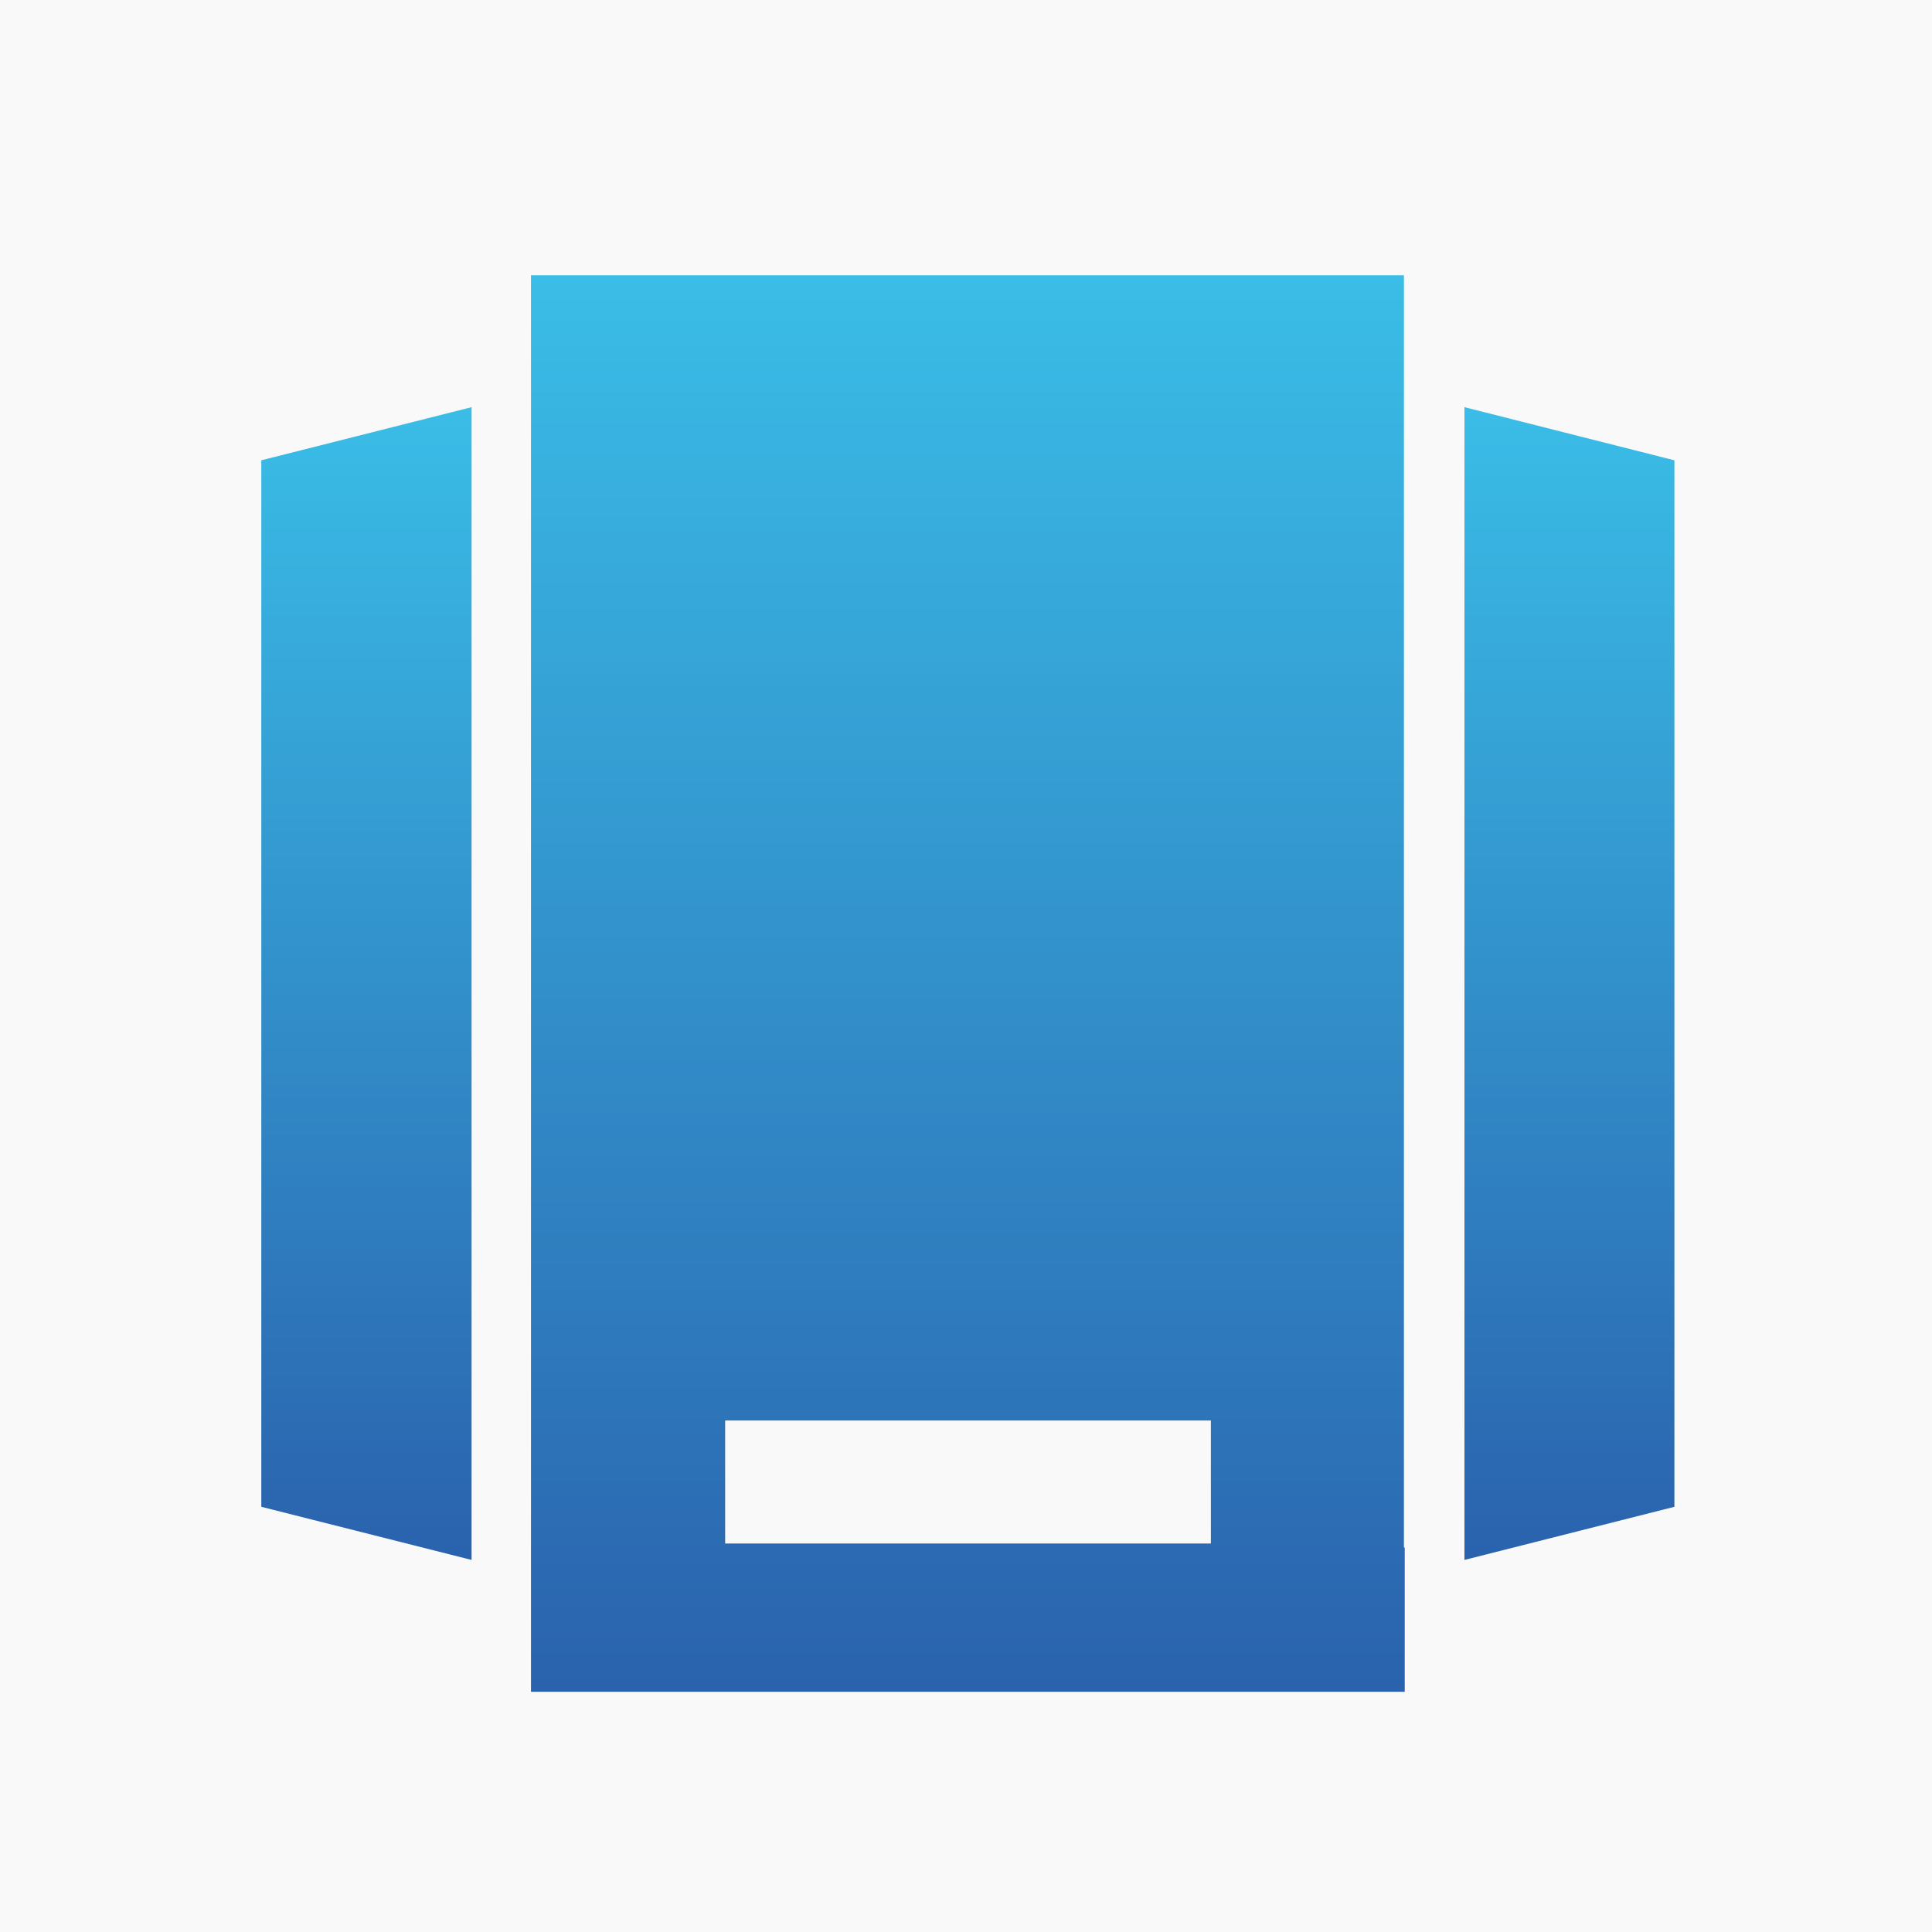
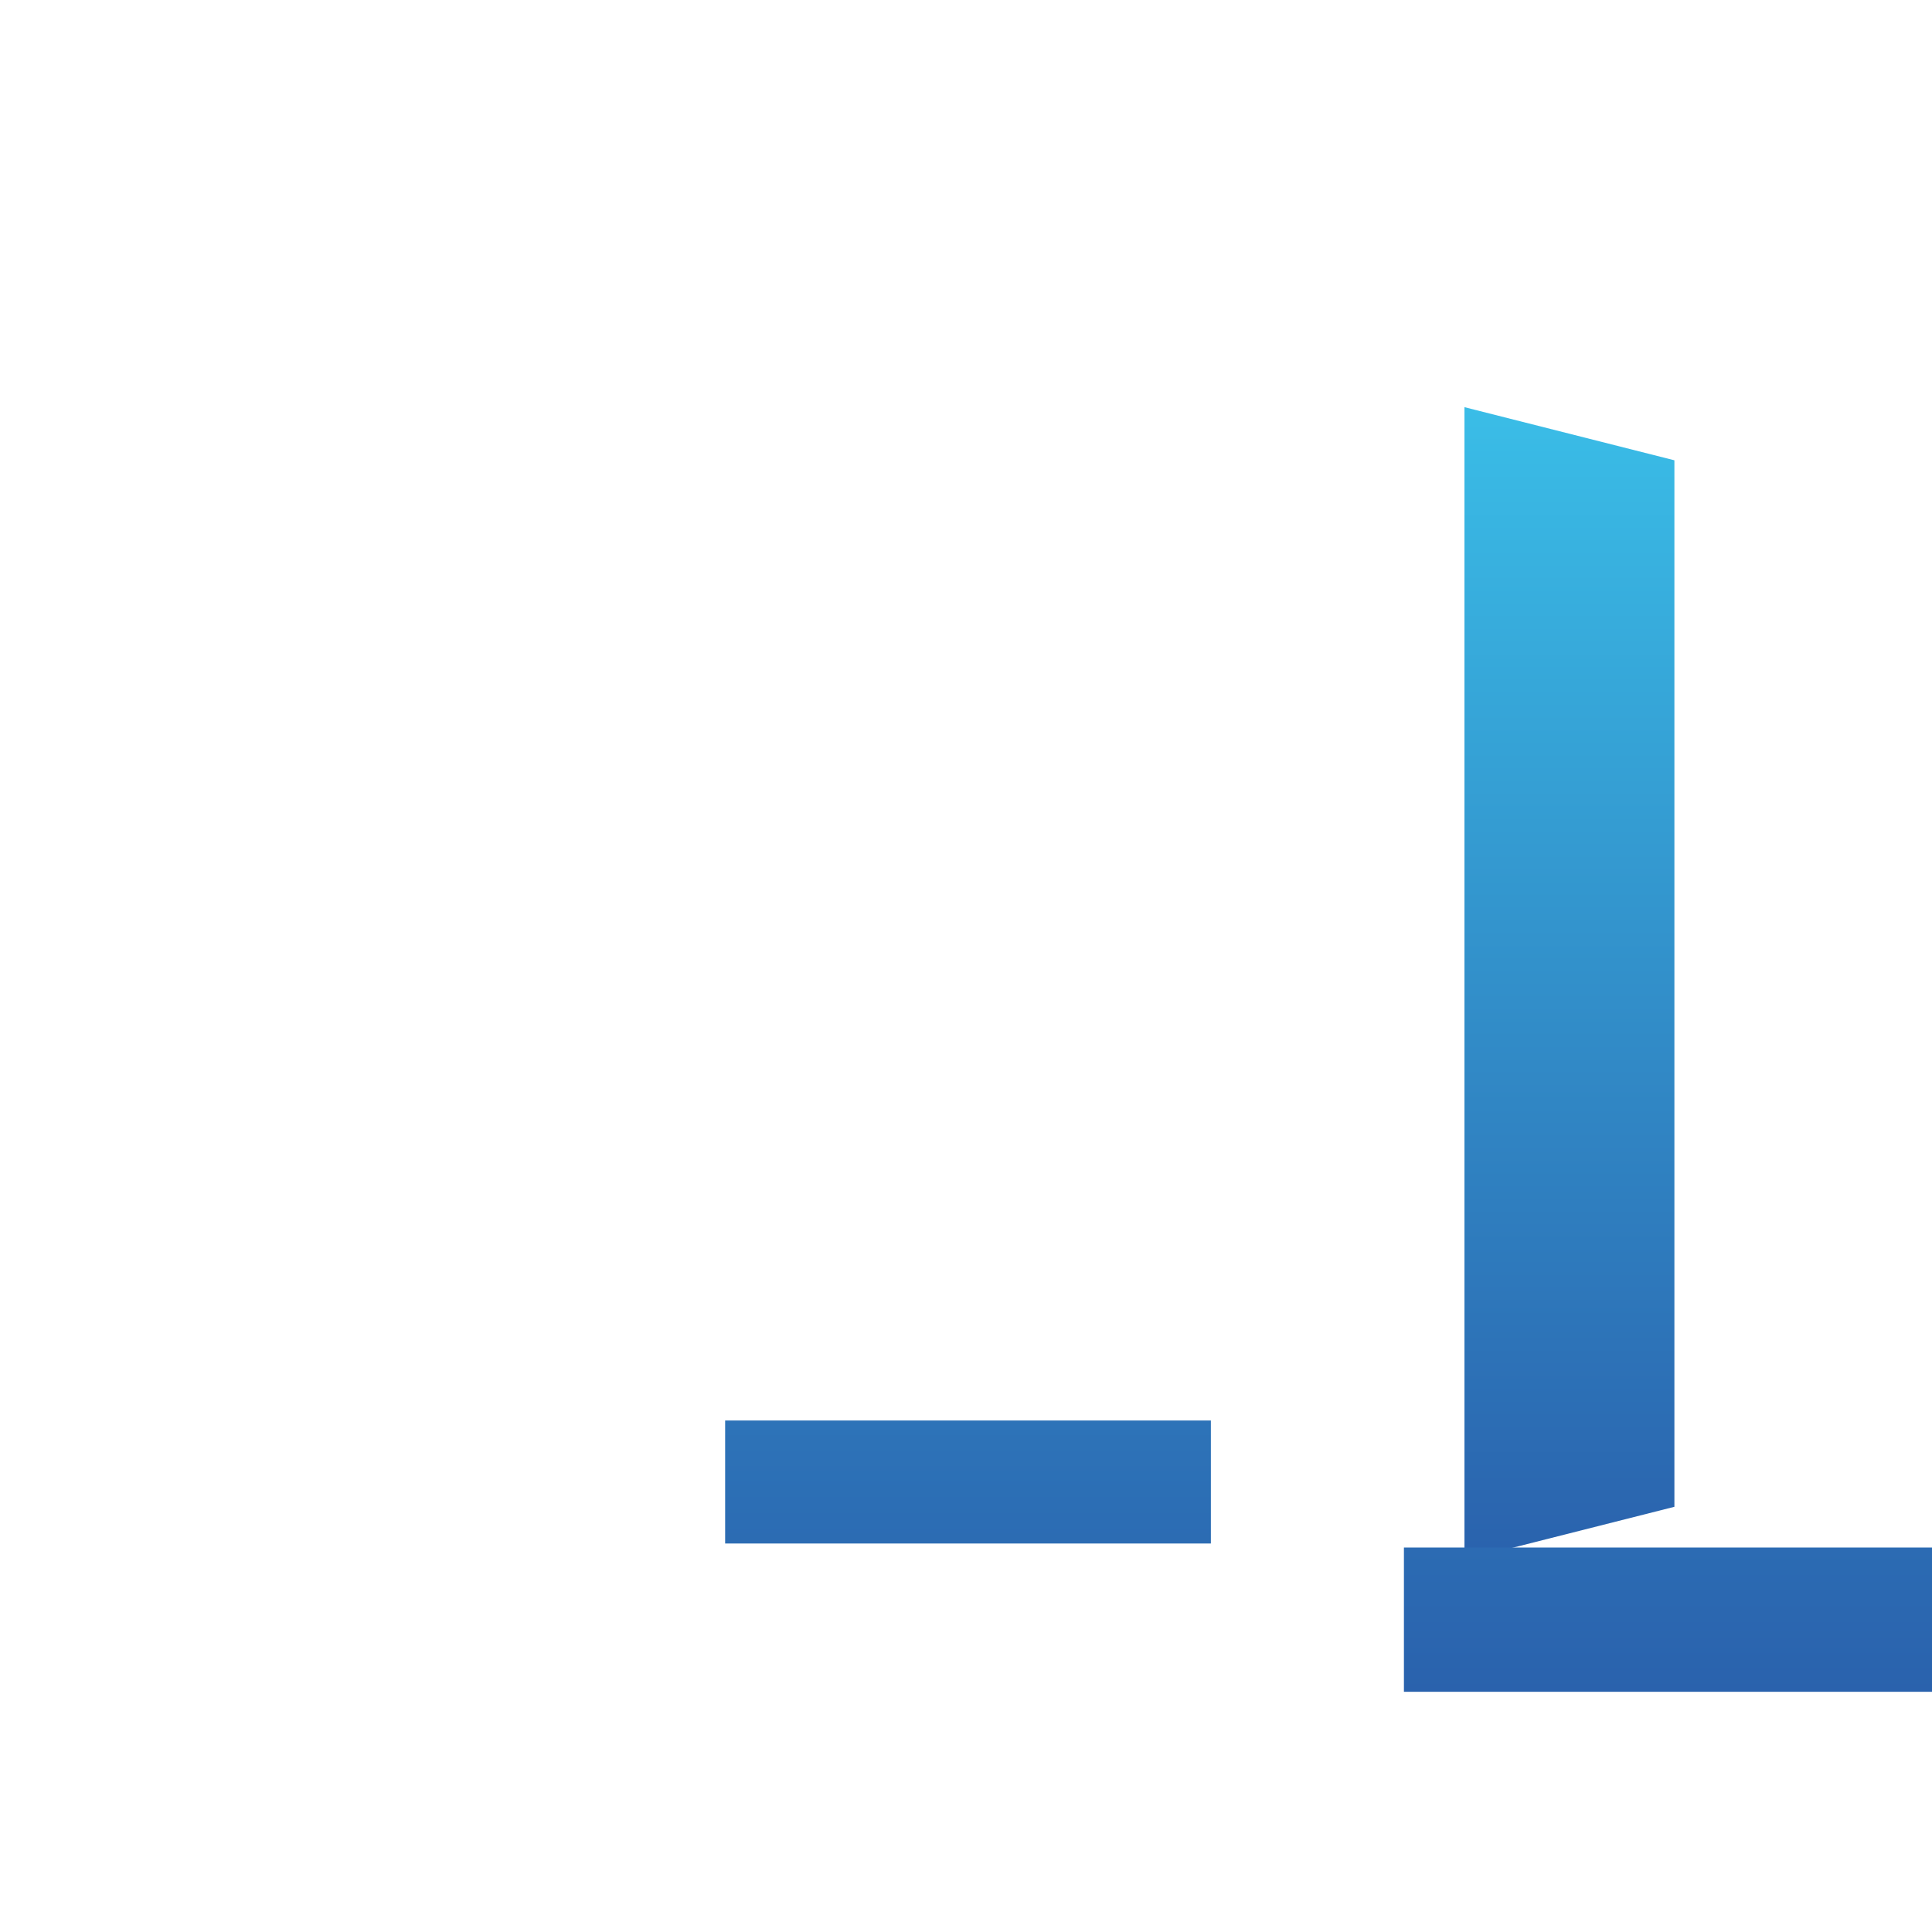
<svg xmlns="http://www.w3.org/2000/svg" xmlns:xlink="http://www.w3.org/1999/xlink" id="_图层_1" data-name="图层_1" viewBox="0 0 120 120">
  <defs>
    <style>
      .cls-1 {
        fill: url(#_未命名的渐变_38-2);
      }

      .cls-1, .cls-2, .cls-3 {
        fill-rule: evenodd;
      }

      .cls-2 {
        fill: url(#_未命名的渐变_38-3);
      }

      .cls-4 {
        fill: #f9f9f9;
      }

      .cls-5 {
        fill: #a7a7a7;
        opacity: 0;
      }

      .cls-3 {
        fill: url(#_未命名的渐变_38);
      }
    </style>
    <linearGradient id="_未命名的渐变_38" data-name="未命名的渐变 38" x1="22.76" y1="25.29" x2="22.76" y2="96.89" gradientUnits="userSpaceOnUse">
      <stop offset="0" stop-color="#3abde7" />
      <stop offset="1" stop-color="#2a62ad" />
    </linearGradient>
    <linearGradient id="_未命名的渐变_38-2" data-name="未命名的渐变 38" x1="97.48" x2="97.48" xlink:href="#_未命名的渐变_38" />
    <linearGradient id="_未命名的渐变_38-3" data-name="未命名的渐变 38" x1="60.12" y1="17.1" x2="60.12" y2="105.08" xlink:href="#_未命名的渐变_38" />
  </defs>
-   <rect class="cls-4" width="120" height="120" />
  <rect class="cls-5" x="16" y="17" width="88" height="88" />
-   <polygon class="cls-3" points="29.29 25.29 29.29 96.89 16.23 93.59 16.23 28.59 29.29 25.29" />
  <polygon class="cls-1" points="104 28.59 104 93.59 90.96 96.89 90.96 25.29 104 28.59" />
-   <path class="cls-2" d="M87.2,96.12V17.1h-54.22v87.98h54.27v-8.96h-.05ZM75.21,95.87h-30.17v-7.64h30.17v7.64Z" />
+   <path class="cls-2" d="M87.2,96.12V17.1v87.98h54.27v-8.96h-.05ZM75.21,95.87h-30.17v-7.64h30.17v7.64Z" />
</svg>